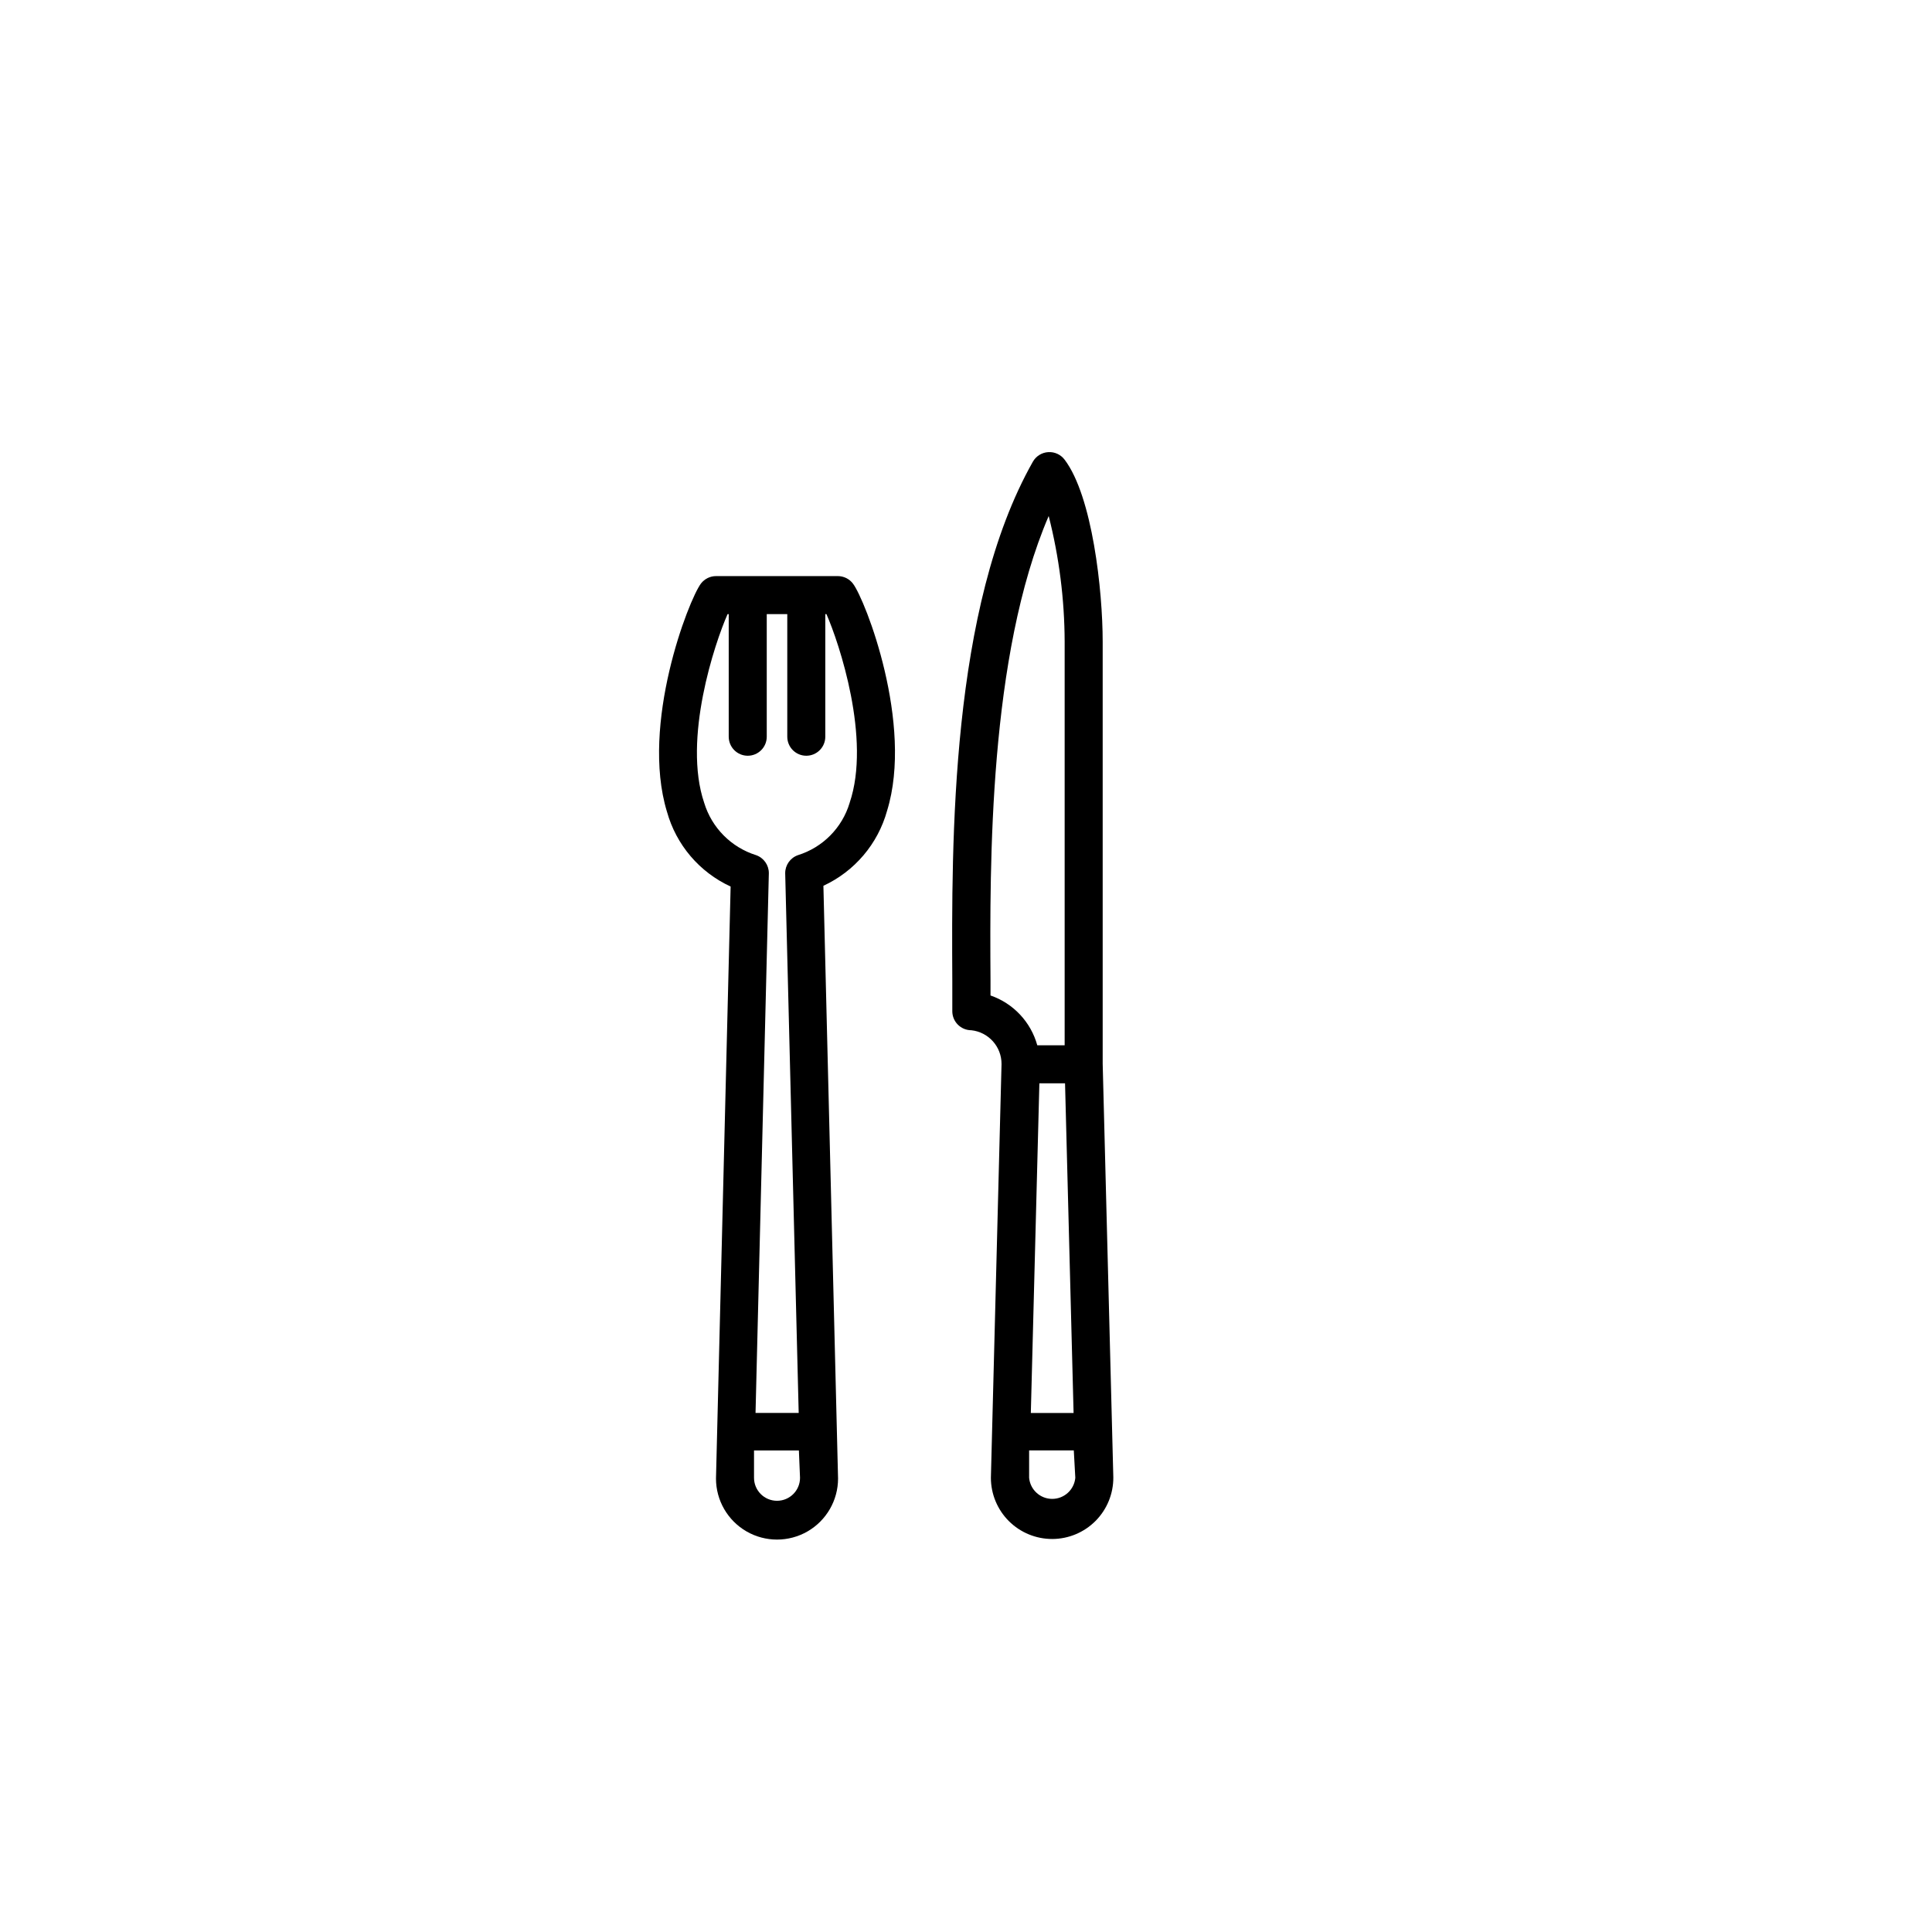
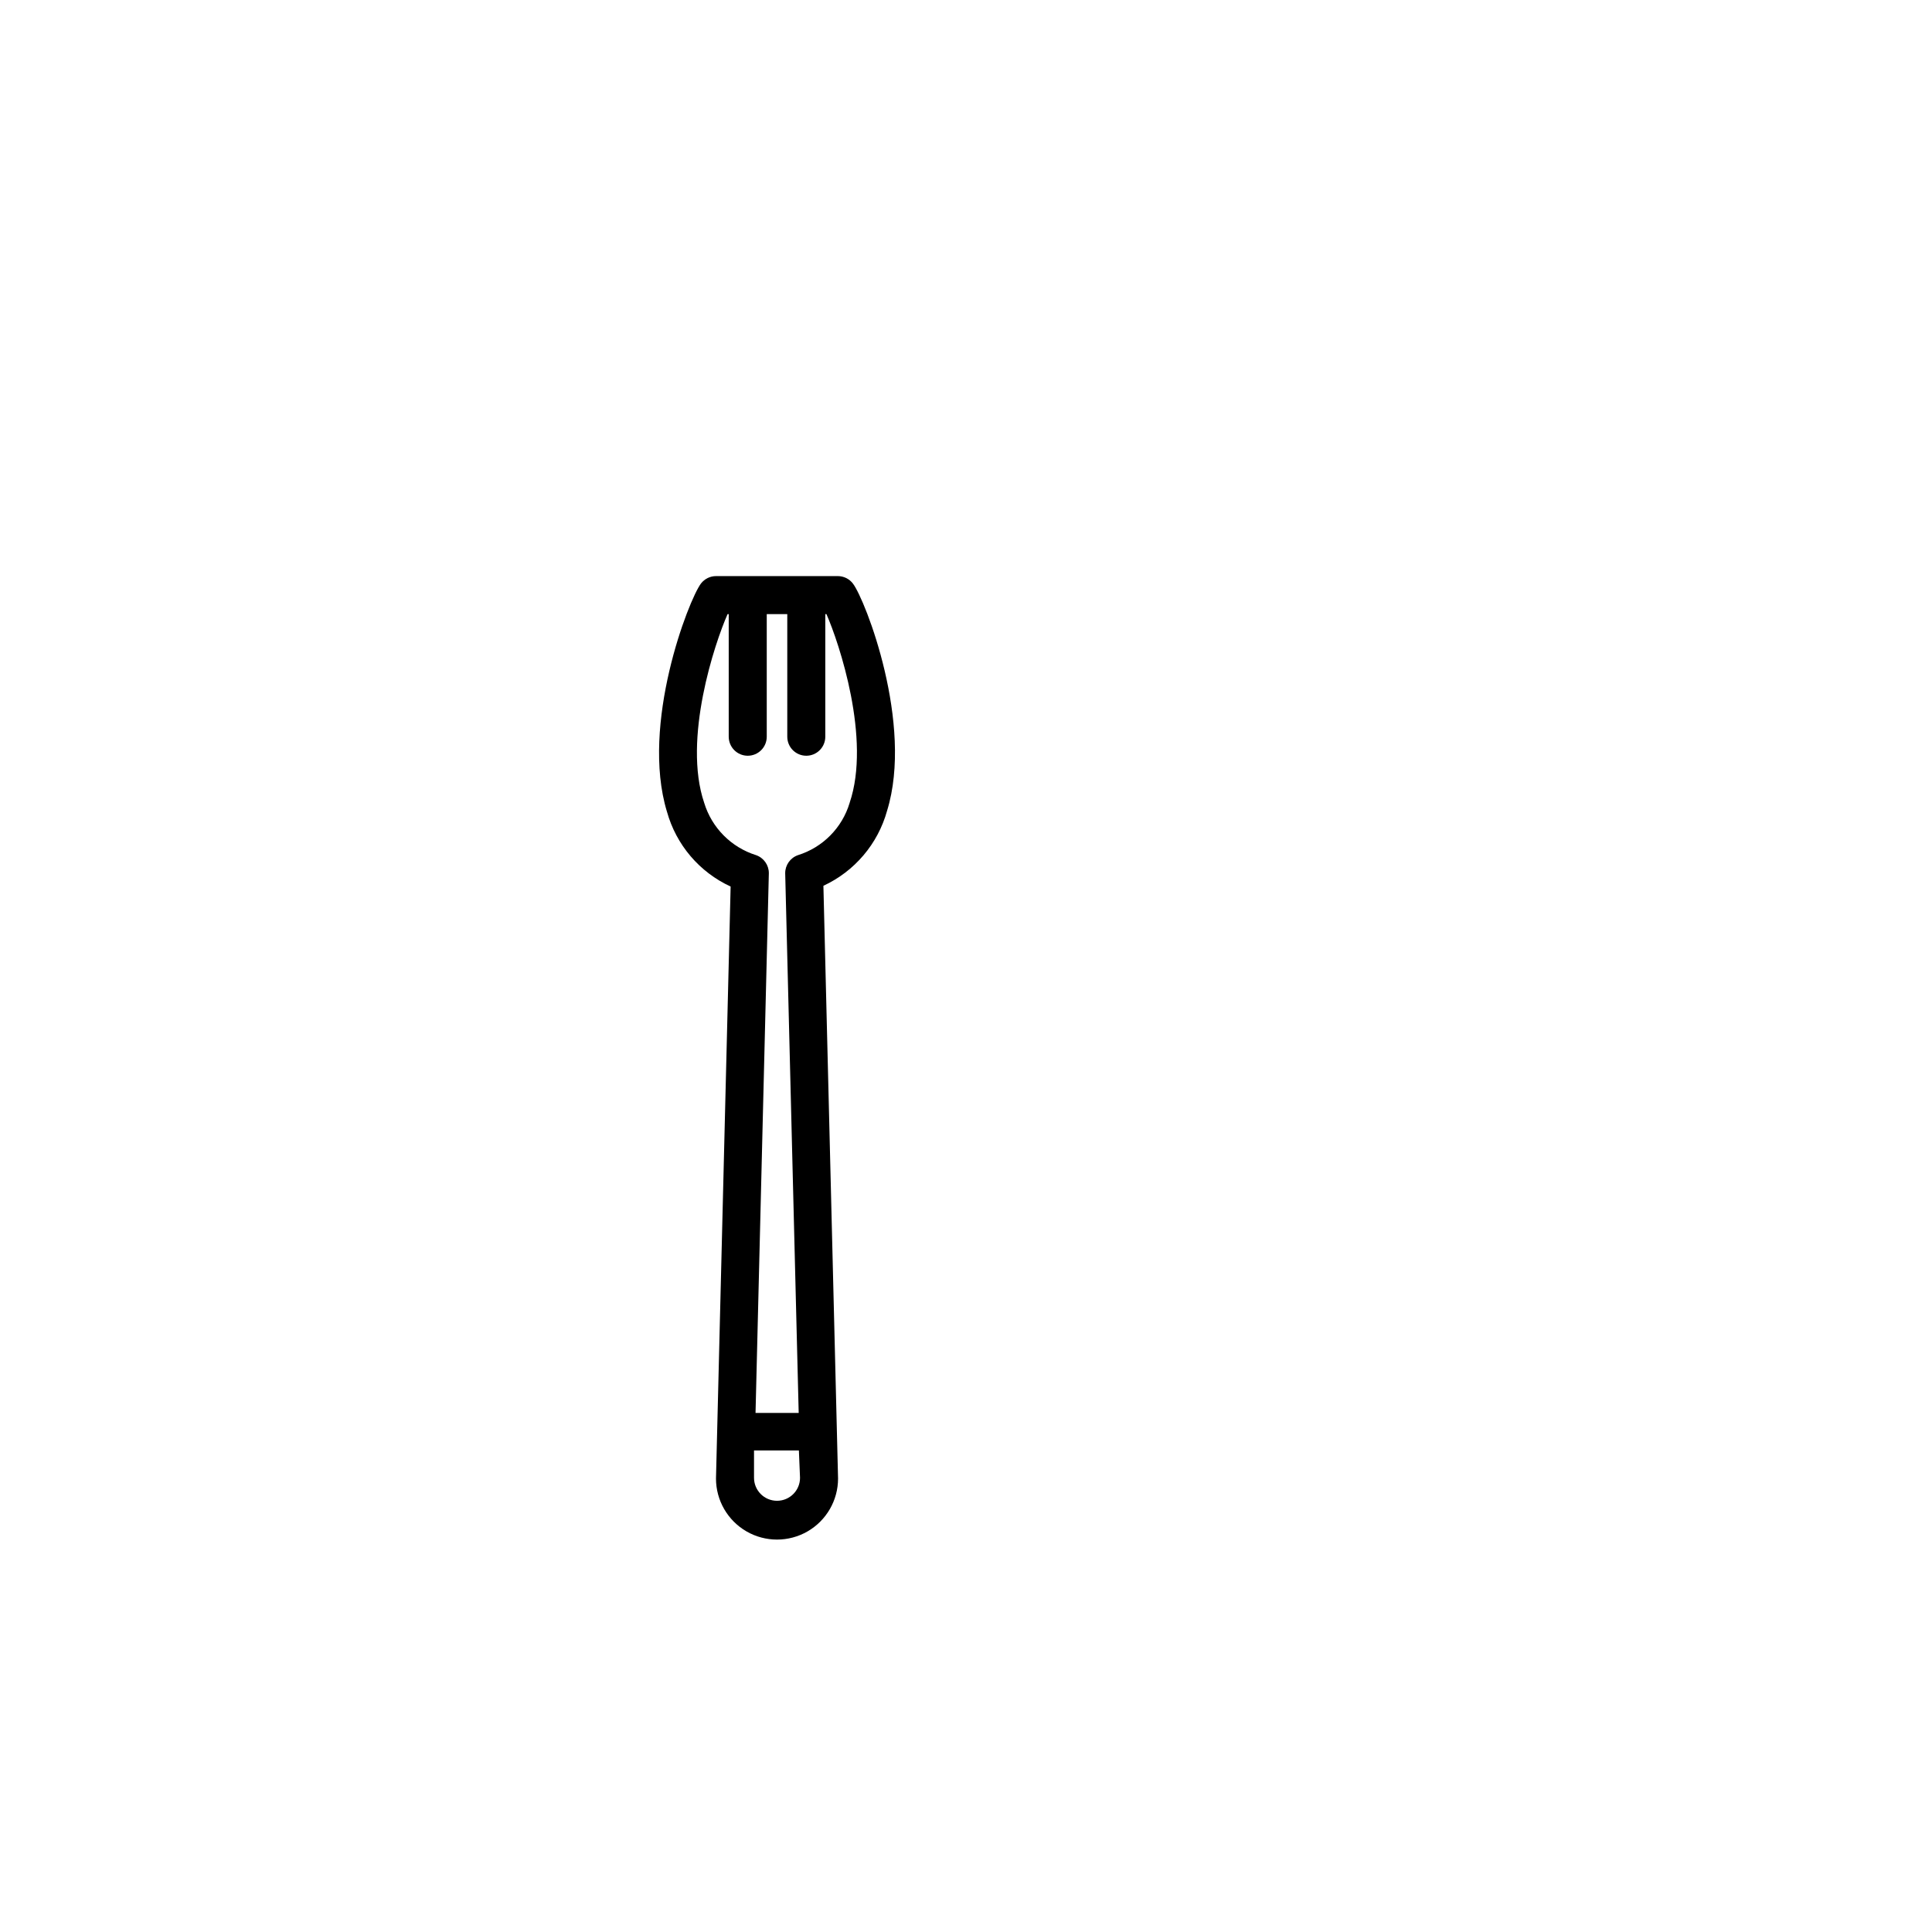
<svg xmlns="http://www.w3.org/2000/svg" fill="#000000" width="800px" height="800px" version="1.1" viewBox="144 144 512 512">
  <g>
-     <path d="m422.87 551.85c4.312-0.016 8.441-1.742 11.477-4.805 3.031-3.062 4.723-7.207 4.695-11.52l-2.82-109.63v-111.85c0-13.504-2.719-38.492-10.078-48.215v0.004c-1.012-1.359-2.641-2.117-4.332-2.016-1.699 0.094-3.231 1.043-4.078 2.516-21.867 38.594-21.562 100.76-21.363 137.49v8.164c0 1.336 0.531 2.617 1.477 3.562 0.945 0.945 2.227 1.477 3.562 1.477 4.574 0.492 8.035 4.367 8.008 8.969l-2.82 109.63c0 4.309 1.719 8.445 4.769 11.488 3.055 3.043 7.191 4.746 11.504 4.734zm-0.957-271.1c2.769 10.887 4.191 22.07 4.231 33.301v106.96h-7.254c-1.707-6.172-6.34-11.109-12.395-13.199v-4.031c-0.199-30.832-0.453-86.102 15.418-123.03zm7.055 254.88c-0.289 3.164-2.941 5.59-6.121 5.59-3.18 0-5.836-2.426-6.121-5.59v-7.254h11.84zm-11.789-17.18 2.266-87.359h6.801l2.266 87.359z" />
    <path d="m379.09 358.84c7.055-22.922-5.742-55.871-9.07-60.207l0.004 0.004c-0.953-1.238-2.422-1.961-3.981-1.965h-32.246c-1.574-0.012-3.066 0.715-4.031 1.965-3.273 4.332-16.07 37.281-9.02 60.457h0.004c2.43 8.777 8.602 16.039 16.875 19.848l-3.879 156.89c0 5.777 3.082 11.117 8.086 14.008 5.004 2.887 11.172 2.887 16.176 0 5-2.891 8.086-8.23 8.086-14.008l-3.883-157.09c8.277-3.832 14.449-11.109 16.879-19.902zm-23.074 176.79c0 3.367-2.731 6.094-6.098 6.094-3.363 0-6.094-2.727-6.094-6.094v-7.254h11.891zm-0.555-165v-0.004c-2.031 0.711-3.387 2.637-3.375 4.789l3.578 143.03h-11.438l3.527-143.03c0.012-2.152-1.344-4.078-3.375-4.789-6.594-2.062-11.738-7.246-13.754-13.852-5.742-16.879 2.82-42.422 6.195-50.027h0.301v32.496l0.004-0.004c0 2.785 2.254 5.039 5.035 5.039 2.785 0 5.039-2.254 5.039-5.039v-32.496h5.441v32.496c0 2.785 2.254 5.039 5.039 5.039 2.781 0 5.035-2.254 5.035-5.039v-32.496h0.301c3.375 7.656 11.891 33.152 6.144 50.027l0.004 0.004c-1.98 6.606-7.117 11.801-13.703 13.852z" />
  </g>
</svg>